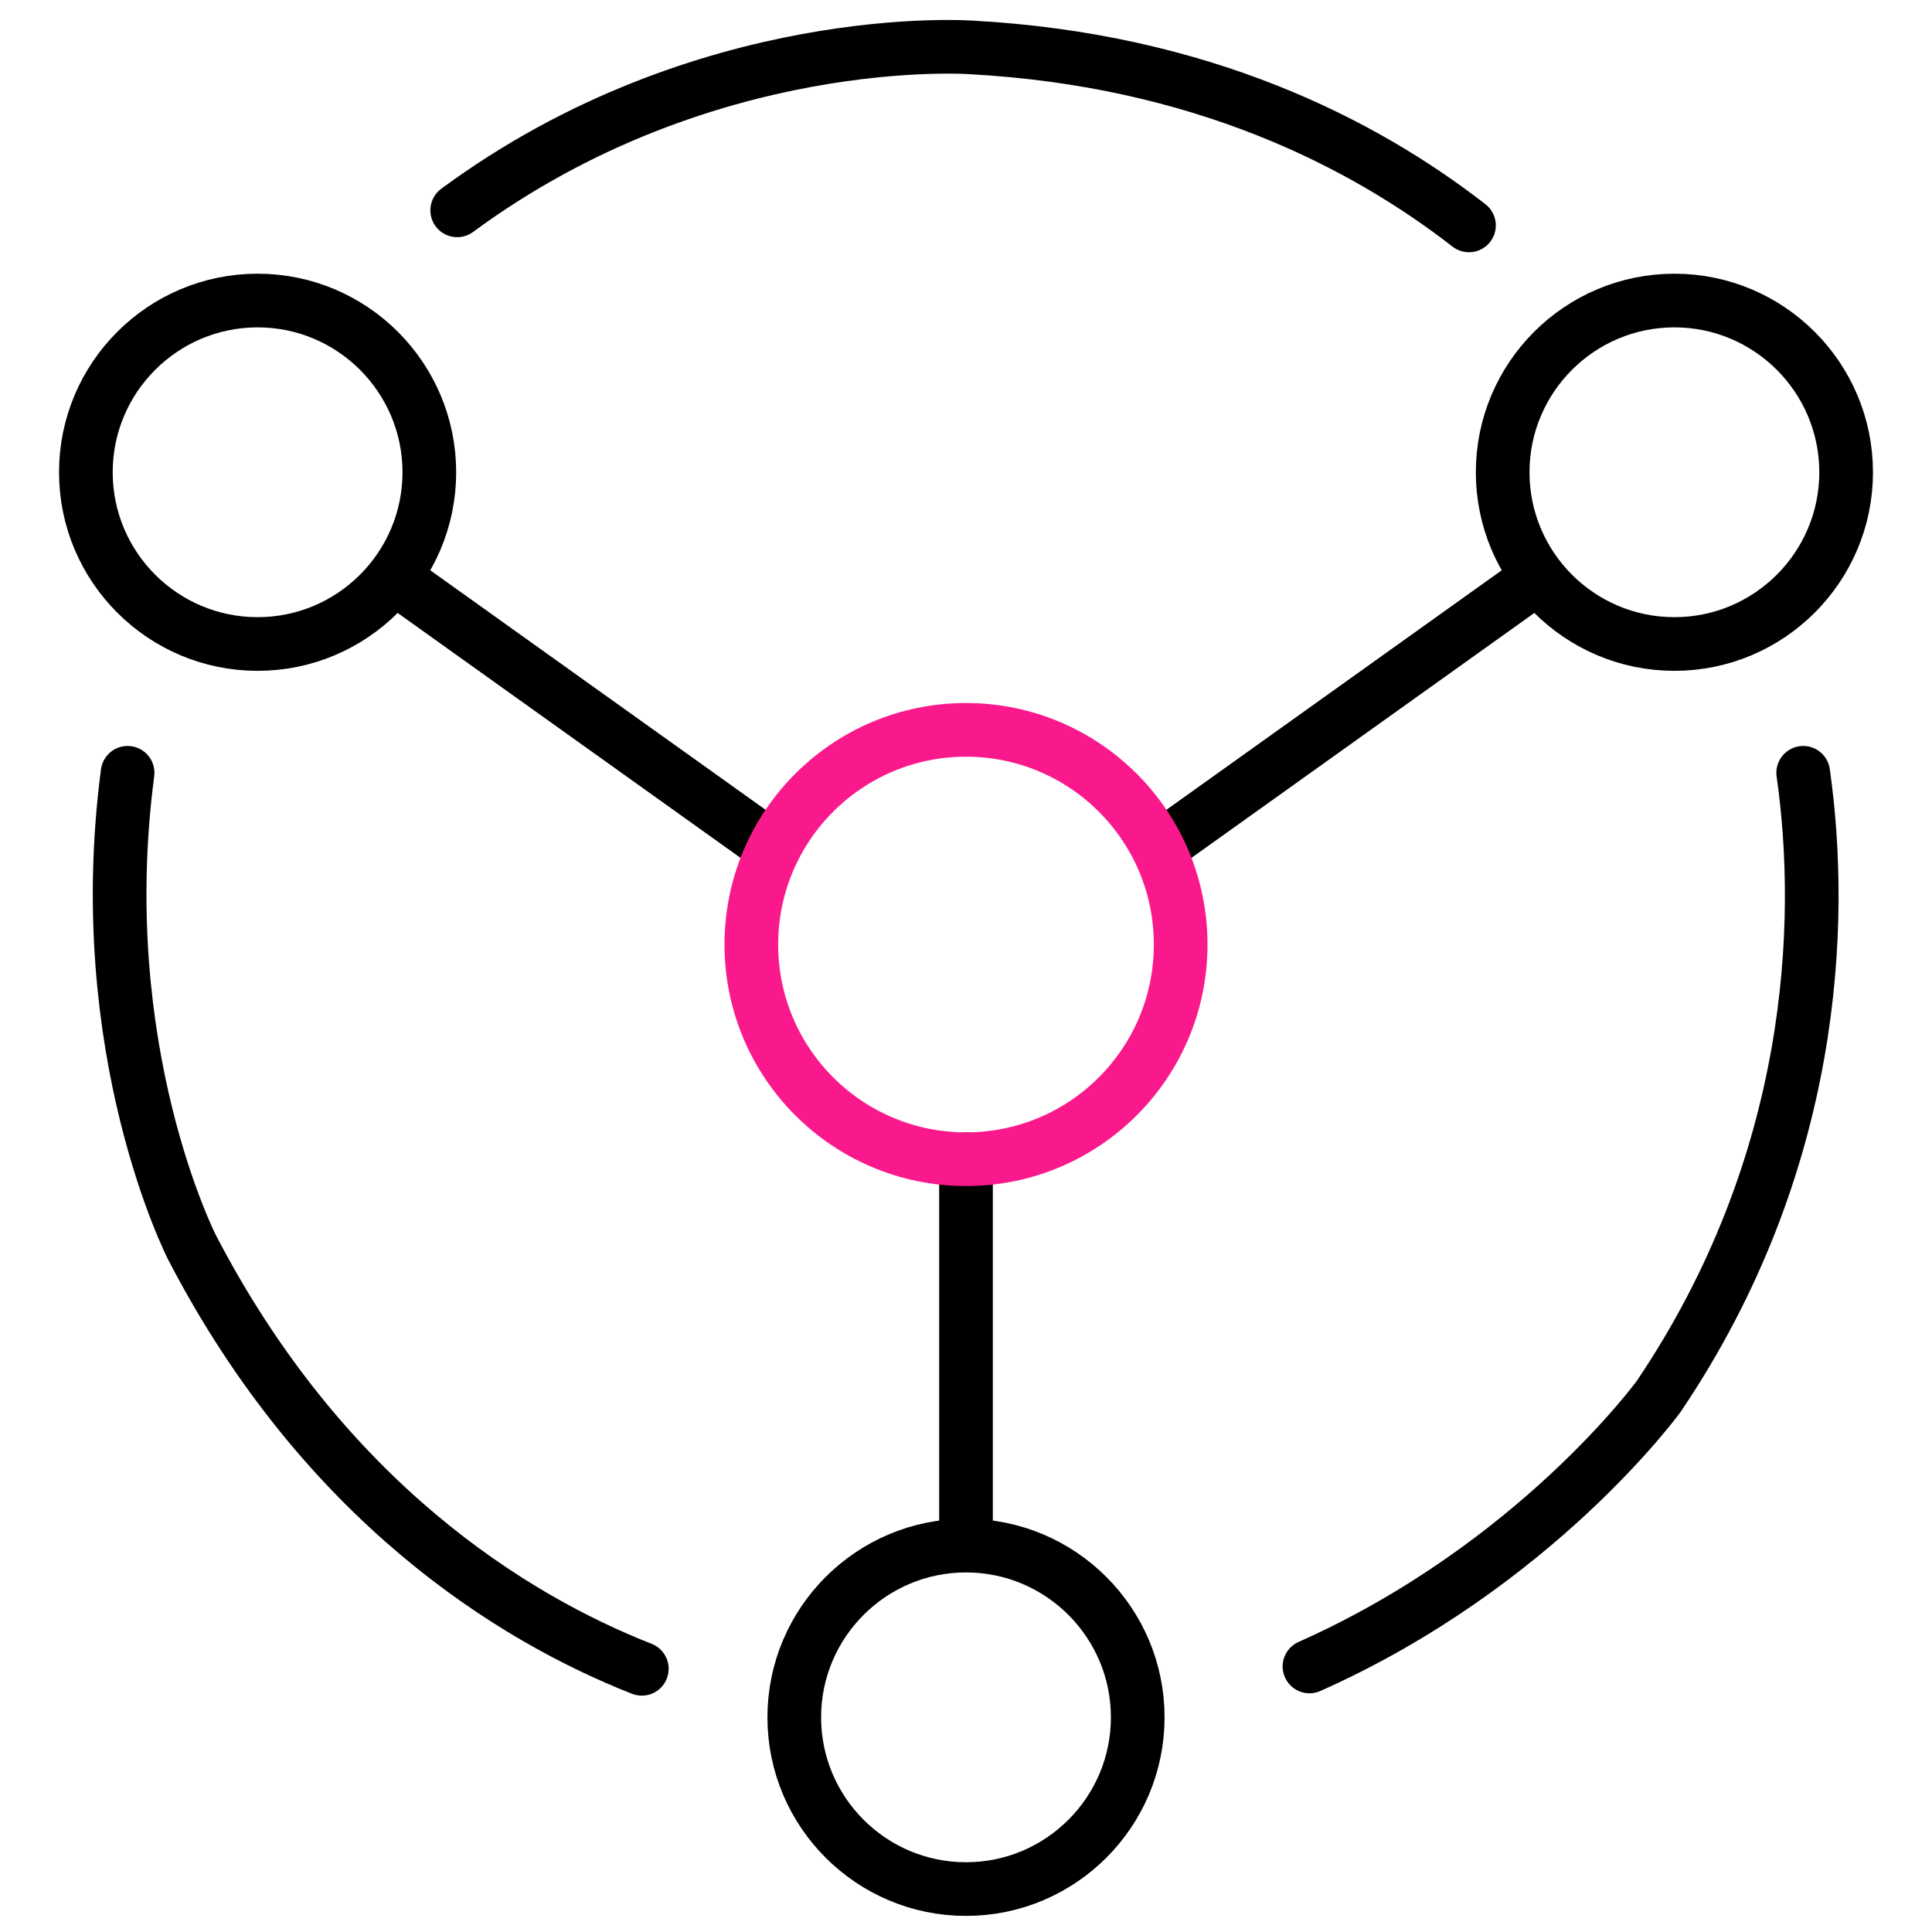
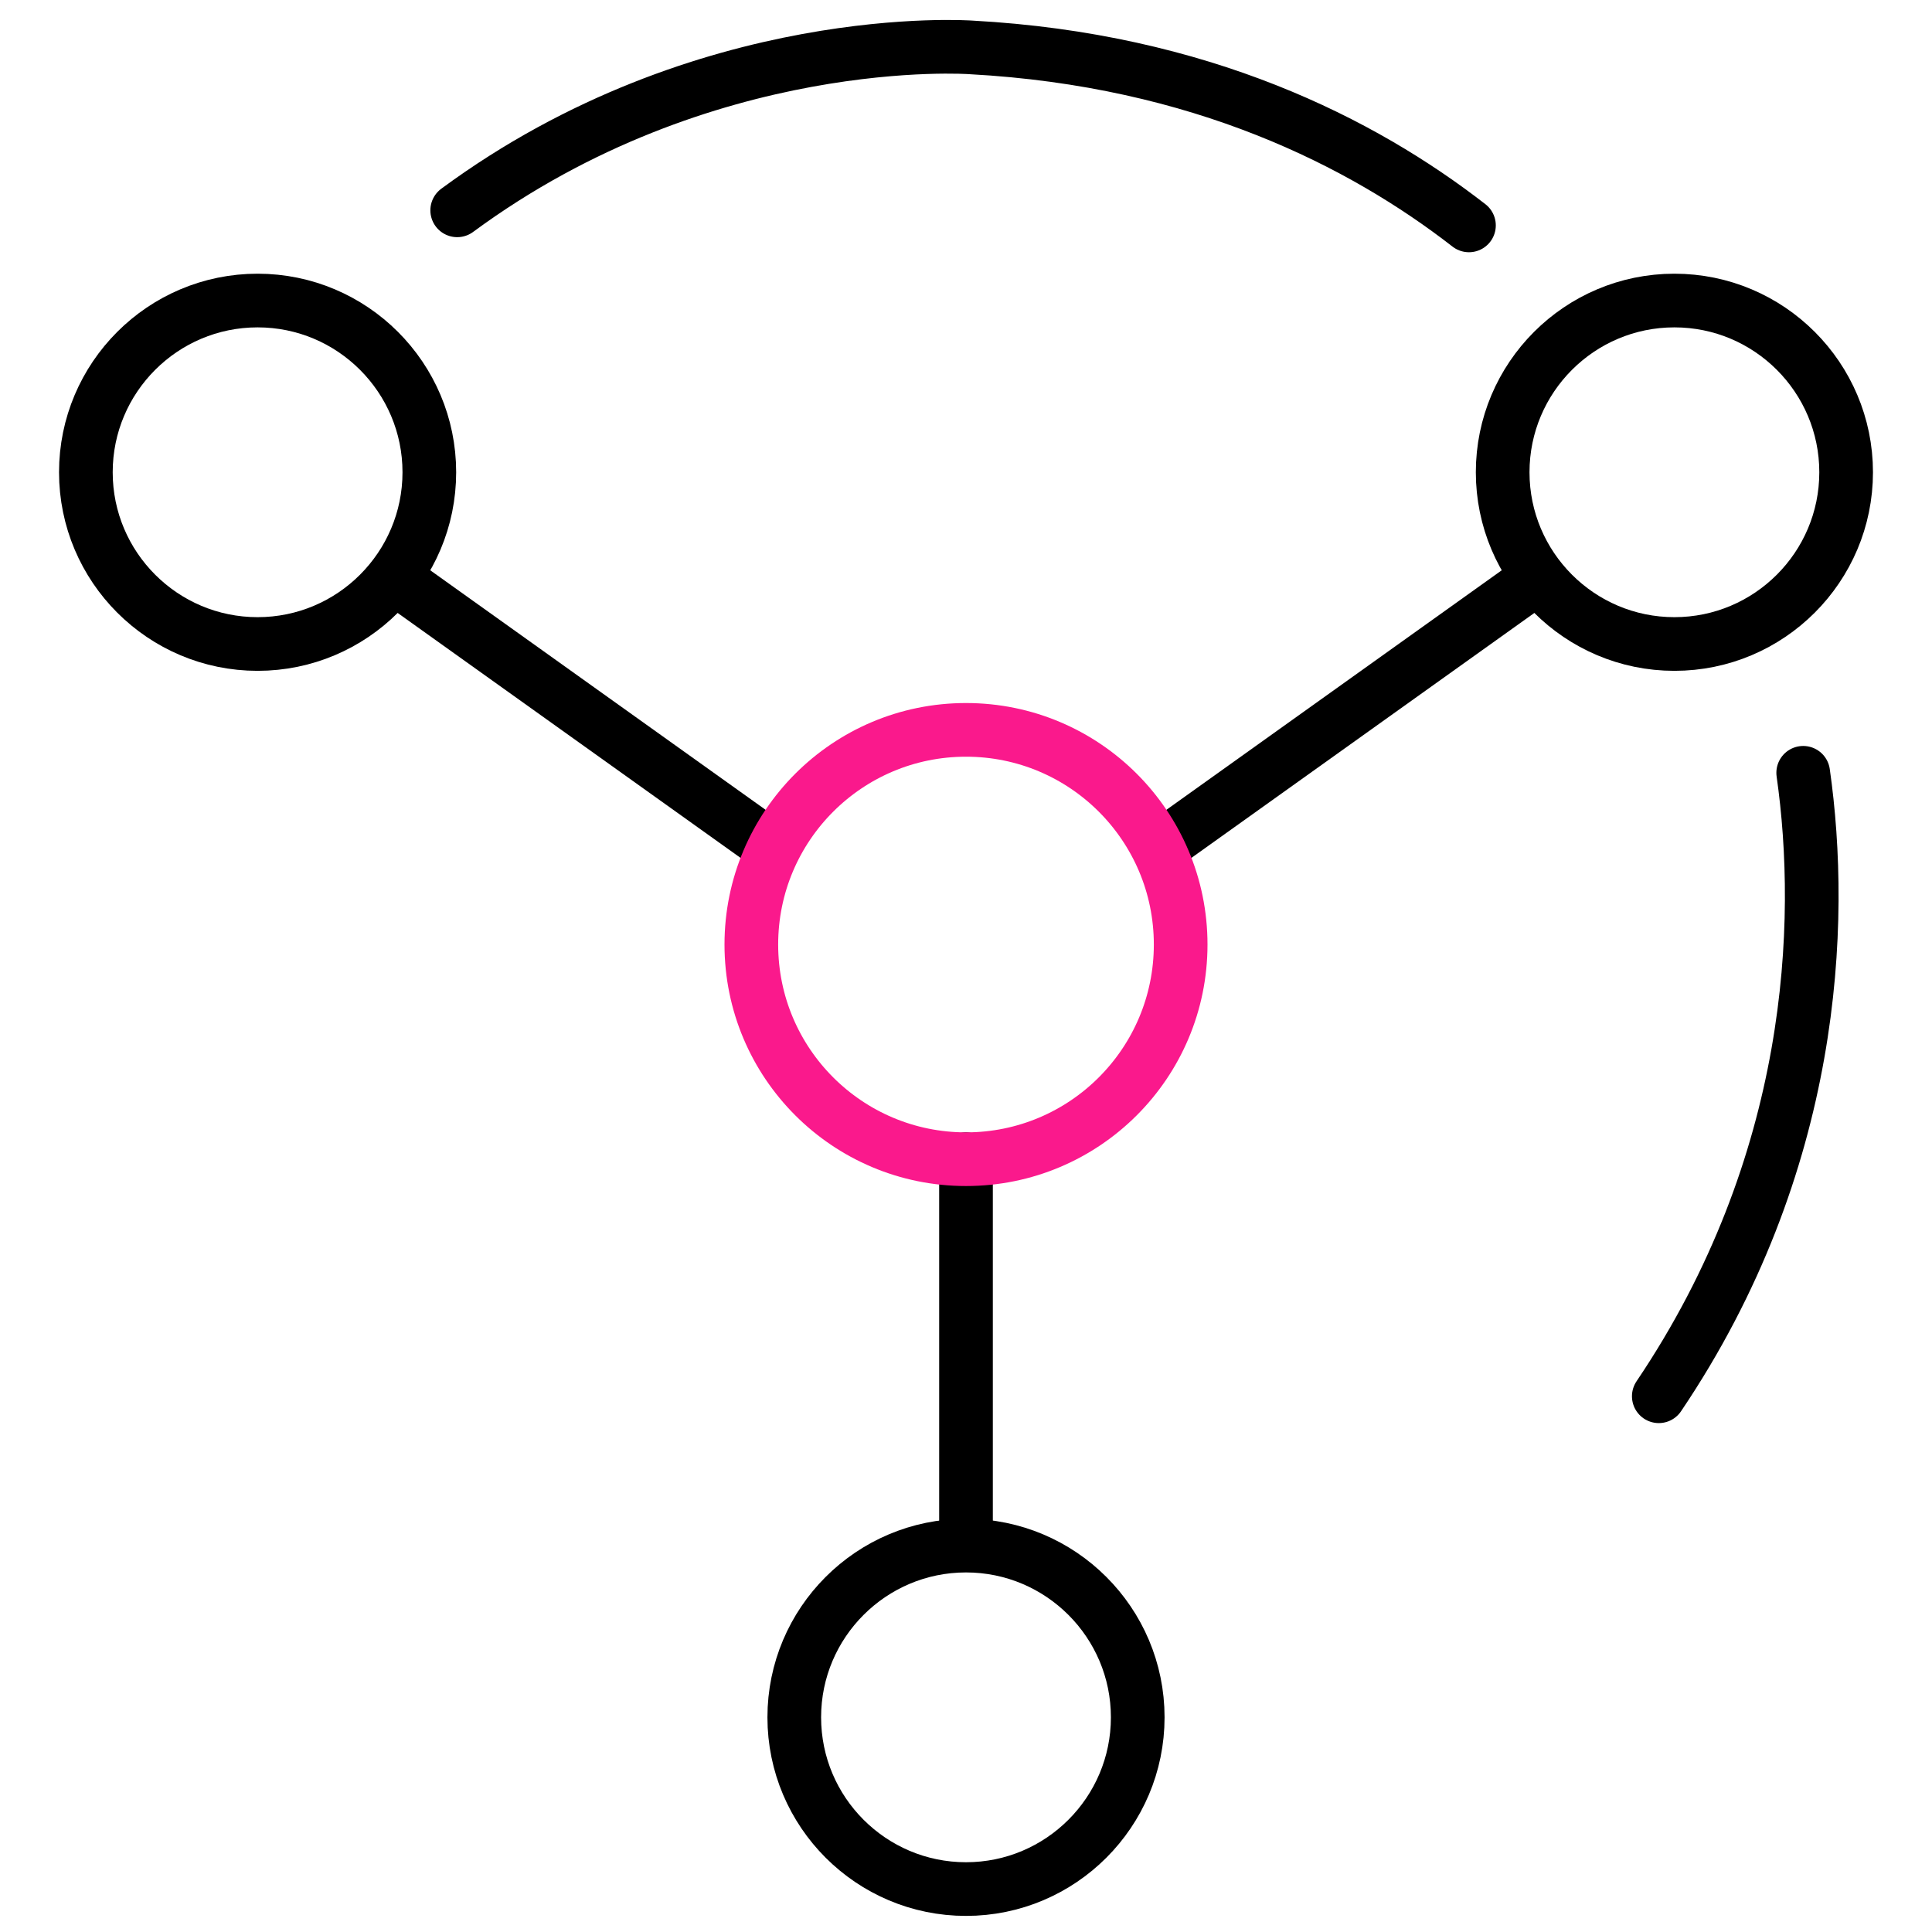
<svg xmlns="http://www.w3.org/2000/svg" width="90" height="90" viewBox="0 0 90 90" fill="none">
  <g clip-path="url(#clip0_5108_12030)">
    <path d="M18.5 27L36 39.5" stroke="black" stroke-width="2.5" stroke-linecap="round" stroke-linejoin="round" />
    <path d="M71.5 27L54 39.5" stroke="black" stroke-width="2.5" stroke-linecap="round" stroke-linejoin="round" />
    <path d="M45 88C49.414 88 53 84.414 53 80C53 75.586 49.414 72 45 72C40.586 72 37 75.586 37 80C37 84.414 40.586 88 45 88Z" stroke="black" stroke-width="2.5" stroke-linecap="round" stroke-linejoin="round" />
    <path d="M78 30C82.414 30 86 26.414 86 22C86 17.586 82.414 14 78 14C73.586 14 70 17.586 70 22C70 26.414 73.586 30 78 30Z" stroke="black" stroke-width="2.5" stroke-linecap="round" stroke-linejoin="round" />
    <path d="M12 30C16.414 30 20 26.414 20 22C20 17.586 16.414 14 12 14C7.586 14 4 17.586 4 22C4 26.414 7.586 30 12 30Z" stroke="black" stroke-width="2.5" stroke-linecap="round" stroke-linejoin="round" />
    <path d="M21.298 9.798C32.823 1.301 45.233 2.208 45.233 2.208C55.93 2.787 63.482 6.655 68.43 10.5" stroke="black" stroke-width="2.5" stroke-miterlimit="10" stroke-linecap="round" />
-     <path d="M29.898 77.739C23.884 75.377 15.101 69.957 8.949 58.117C8.949 58.117 4.242 48.941 5.944 36" stroke="black" stroke-width="2.5" stroke-miterlimit="10" stroke-linecap="round" />
    <path d="M45 54V71.5" stroke="black" stroke-width="2.5" stroke-linecap="round" stroke-linejoin="round" />
-     <path d="M84 36C85 43 84.573 54.226 77.273 65.043C77.273 65.043 71.557 72.932 61 77.63" stroke="black" stroke-width="2.5" stroke-miterlimit="10" stroke-linecap="round" />
+     <path d="M84 36C85 43 84.573 54.226 77.273 65.043" stroke="black" stroke-width="2.5" stroke-miterlimit="10" stroke-linecap="round" />
    <path d="M45 54C50.524 54 55 49.524 55 44C55 38.476 50.524 34 45 34C39.476 34 35 38.476 35 44C35 49.524 39.476 54 45 54Z" stroke="#FA198C" stroke-width="2.5" stroke-linecap="round" stroke-linejoin="round" />
  </g>
  <defs>
    <clipPath id="clip0_5108_12030">
      <rect width="90" height="90" fill="white" />
    </clipPath>
  </defs>
</svg>